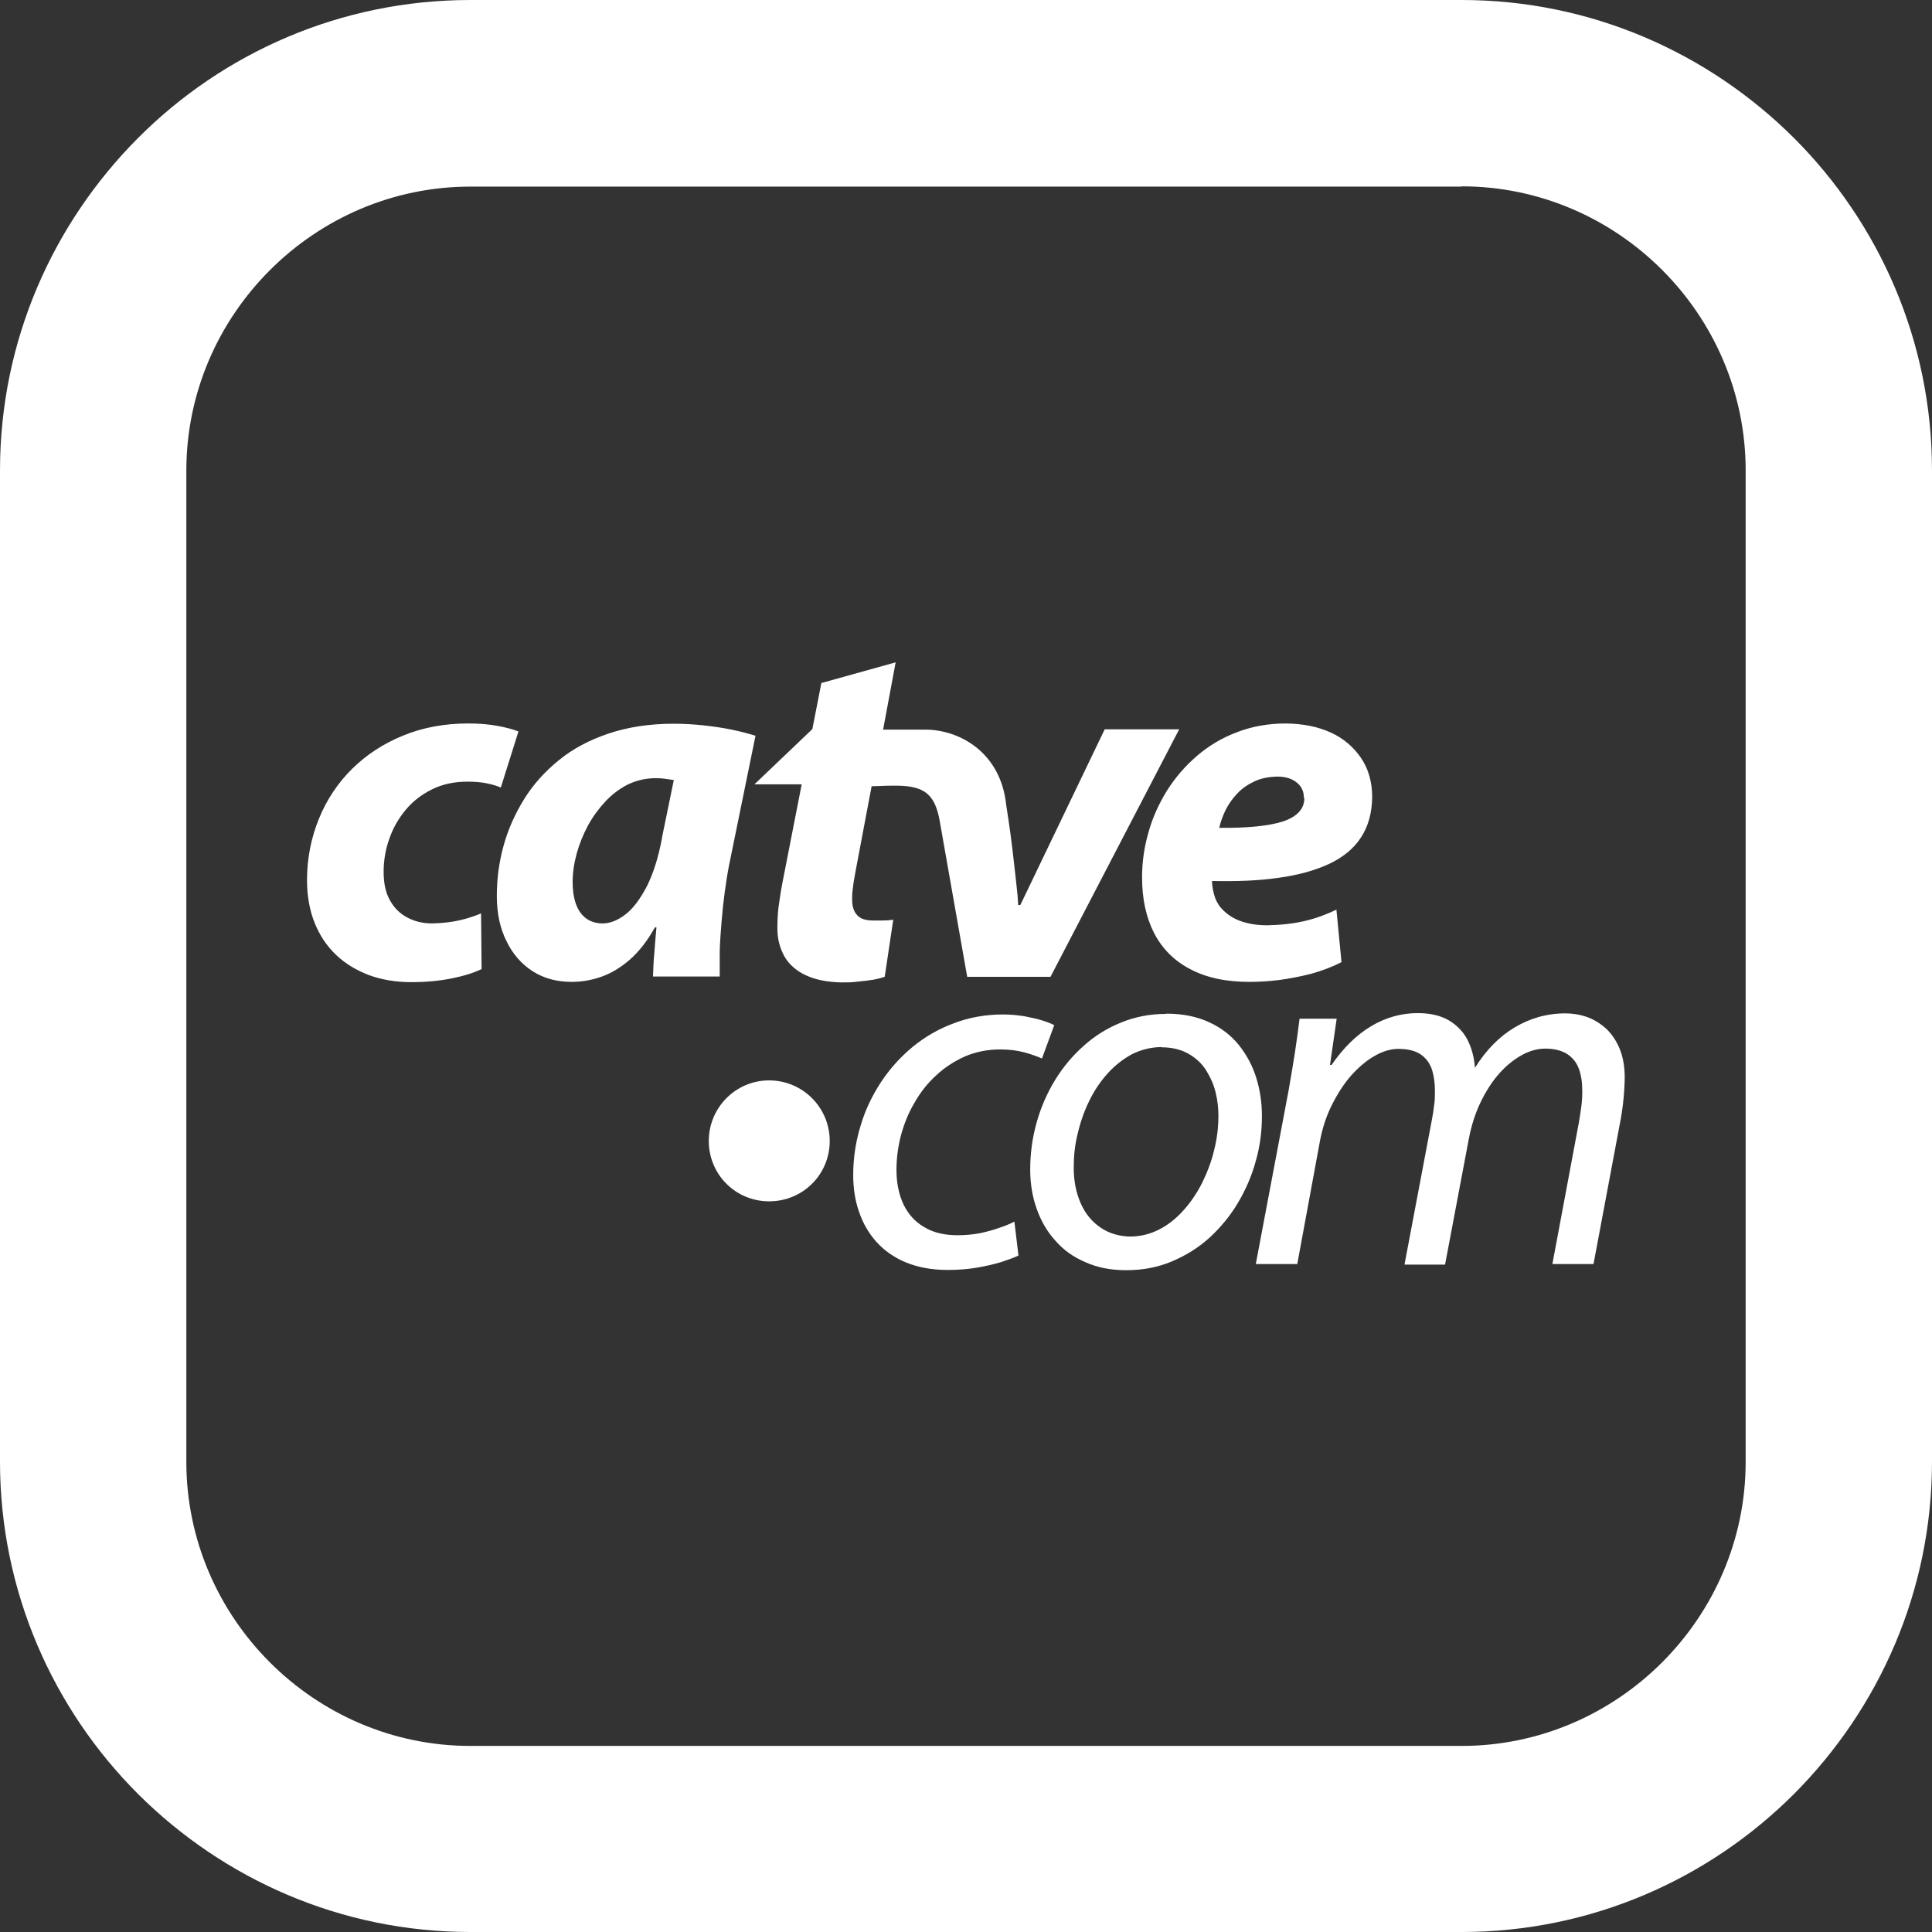
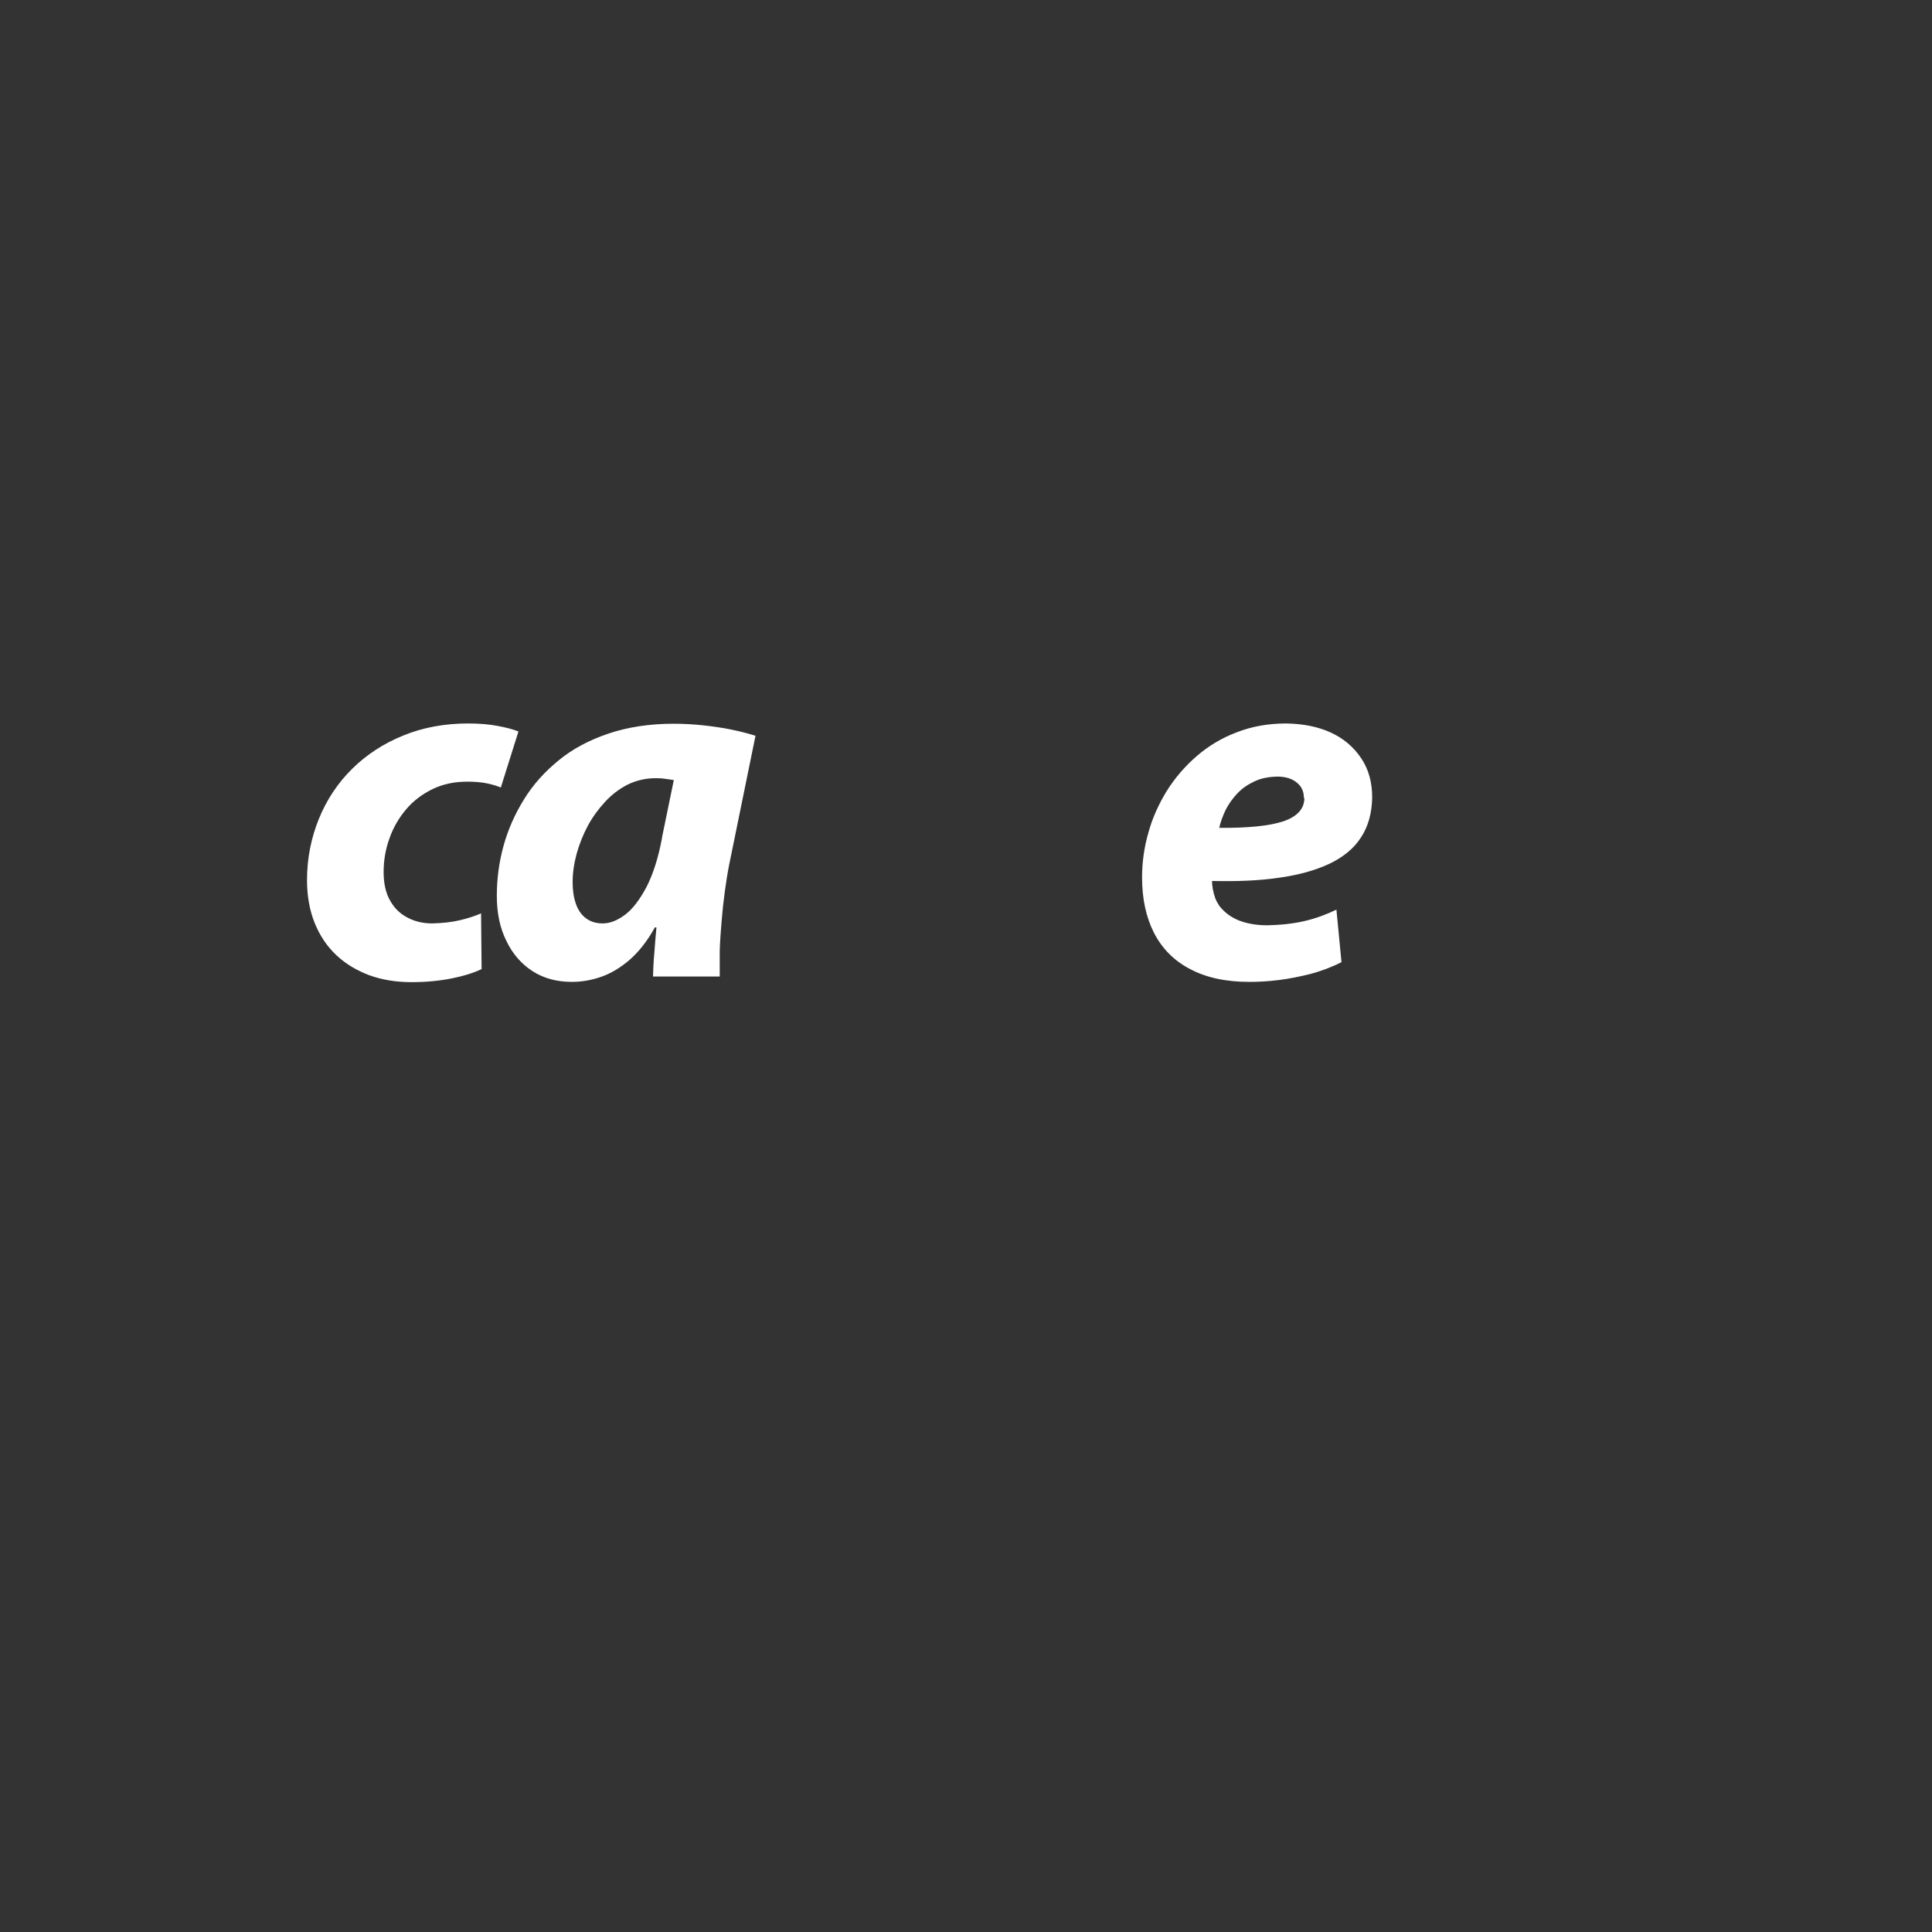
<svg xmlns="http://www.w3.org/2000/svg" id="Camada_2" data-name="Camada 2" viewBox="0 0 72.37 72.37">
  <rect x="0" y="0" width="72.37" height="72.37" fill="#333333" stroke="none" />
  <defs>
    <style>
      .cls-1, .cls-2 {
        fill: #fff;
      }

      .cls-2 {
        fill-rule: evenodd;
      }
    </style>
  </defs>
  <g id="Camada_1-2" data-name="Camada 1">
-     <path class="cls-1" d="M48.59,47.37l.85-4.61c.09-.49.24-.95.45-1.37.21-.42.45-.79.72-1.1.28-.31.57-.56.87-.73.31-.18.61-.27.9-.27.38,0,.67.08.87.23.2.15.33.35.4.58.07.24.1.49.1.76,0,.18,0,.36-.03.54-.02.19-.05.38-.09.58l-1.02,5.39h1.52l.89-4.71c.1-.52.25-.98.45-1.39.2-.41.43-.77.7-1.07.27-.3.55-.52.84-.68.29-.16.59-.24.87-.24.34,0,.61.07.82.2.2.13.35.31.44.55.09.24.13.52.13.84,0,.19-.01.4-.04.61-.03.21-.06.41-.09.58l-.99,5.29h1.54l1.02-5.43c.03-.17.06-.35.08-.53s.04-.36.05-.54c.01-.18.02-.34.02-.48,0-.43-.07-.8-.2-1.11-.13-.3-.3-.55-.52-.75-.22-.19-.45-.33-.71-.42-.26-.09-.53-.13-.8-.13-.7,0-1.33.19-1.9.53s-1.07.85-1.48,1.51c-.03-.39-.12-.74-.28-1.05-.16-.31-.4-.55-.7-.73-.31-.18-.7-.27-1.16-.27-.61,0-1.2.16-1.75.49-.55.33-1.04.81-1.48,1.45h-.06l.25-1.73h-1.39c-.05.38-.1.79-.17,1.24-.07.45-.15.93-.24,1.44l-1.23,6.51h1.54ZM43.5,39.23c.41,0,.76.09,1.03.25.28.16.5.37.66.63.16.26.28.53.35.83.07.29.1.58.1.85,0,.43-.05.86-.16,1.29-.1.43-.26.84-.45,1.23-.2.39-.43.73-.7,1.03-.27.3-.57.54-.9.71-.33.17-.68.26-1.05.27-.45,0-.84-.12-1.16-.34-.32-.22-.57-.52-.74-.91-.17-.39-.26-.83-.26-1.33,0-.42.04-.85.15-1.28.1-.43.24-.83.43-1.22.19-.39.42-.73.69-1.03.27-.3.58-.54.91-.72.34-.17.7-.26,1.1-.27h0ZM43.67,37.98c-.6,0-1.15.11-1.67.32-.52.21-.99.5-1.4.87-.42.37-.78.8-1.08,1.29-.3.49-.53,1.02-.69,1.59-.16.57-.24,1.16-.24,1.76,0,.52.08,1.01.24,1.46.16.46.39.86.7,1.2.3.35.68.62,1.13.81.44.2.95.3,1.53.3.62,0,1.19-.11,1.71-.33.52-.22.99-.51,1.41-.89.41-.38.77-.81,1.06-1.3.29-.49.52-1.01.67-1.57.16-.55.23-1.12.23-1.69,0-.49-.07-.97-.21-1.42-.14-.46-.36-.86-.65-1.23-.29-.36-.66-.65-1.12-.86-.45-.21-.99-.32-1.61-.32h0ZM38,45.76c-.16.08-.34.16-.56.23-.21.08-.45.14-.71.2-.26.05-.55.08-.86.08-.5,0-.92-.1-1.26-.31-.34-.2-.59-.48-.77-.85-.17-.37-.26-.8-.26-1.29,0-.44.06-.87.17-1.3.12-.43.28-.84.51-1.22.22-.39.49-.73.81-1.02.32-.3.68-.53,1.08-.71.4-.17.84-.26,1.32-.26.34,0,.64.04.9.11.26.07.48.15.66.23l.46-1.25c-.1-.05-.24-.11-.43-.17-.19-.06-.41-.11-.67-.16-.26-.04-.52-.07-.81-.07-.66,0-1.28.11-1.85.33-.57.21-1.09.51-1.55.89-.46.38-.86.83-1.19,1.33-.33.51-.59,1.05-.76,1.64-.18.59-.27,1.2-.27,1.83,0,.49.07.95.22,1.38.15.43.36.8.66,1.13.29.32.66.58,1.1.76.44.18.96.28,1.55.28.41,0,.79-.03,1.13-.09.34-.06.64-.13.9-.21.26-.09.47-.16.63-.24l-.15-1.25h0Z" />
-     <path class="cls-2" d="M30.77,25.57l-.34,1.74-2.17,2.07h1.77l-.72,3.68c-.07.35-.11.67-.15.94-.03.27-.04.53-.04.78,0,.39.09.73.26,1.04.17.3.44.54.8.71.36.17.81.26,1.35.27.2,0,.4,0,.6-.03.2-.02.39-.04.57-.07.18-.03.32-.07.44-.11l.32-2.14c-.12.02-.25.03-.38.03-.13,0-.26,0-.38,0-.29,0-.49-.07-.61-.22-.12-.14-.17-.33-.17-.56,0-.11,0-.23.02-.37.02-.14.03-.28.06-.42.02-.14.05-.27.07-.39l.58-3.07c.2,0,.47-.02.76-.02,1.14-.02,1.6.24,1.79,1.32l1.03,5.84h3.12l4.82-9.27h-2.79l-3.16,6.58h-.08c-.01-.22-.03-.46-.06-.7-.02-.24-.06-.52-.09-.81-.08-.75-.18-1.49-.3-2.24h0,0c-.2-1.95-1.73-2.82-3.04-2.82h-1.57l.47-2.52-2.8.78h0Z" />
    <path class="cls-2" d="M48.86,29.89c0,.41-.27.7-.8.88-.53.17-1.33.25-2.39.24.05-.22.13-.44.24-.67.11-.22.26-.43.44-.62.18-.19.4-.34.64-.45.25-.12.53-.17.85-.18.32,0,.56.08.73.22.18.14.27.33.27.56v.02h0ZM50.07,34.07c-.37.18-.77.33-1.2.43-.43.1-.9.15-1.4.16-.4,0-.75-.06-1.06-.18-.3-.12-.54-.3-.73-.54-.06-.09-.12-.19-.16-.3-.04-.11-.07-.23-.09-.34-.02-.11-.03-.21-.03-.3.93.02,1.76-.01,2.5-.12.74-.1,1.37-.28,1.89-.52.52-.25.92-.57,1.19-.99.27-.41.41-.91.42-1.5,0-.58-.14-1.07-.42-1.48-.28-.41-.65-.73-1.13-.95-.48-.22-1.04-.33-1.67-.34-.67,0-1.29.11-1.85.33-.56.21-1.06.51-1.5.89-.44.38-.81.81-1.12,1.3-.3.49-.54,1.01-.69,1.56-.16.55-.24,1.12-.24,1.68,0,.81.15,1.5.45,2.09.3.58.75,1.04,1.35,1.35.6.32,1.34.48,2.22.48.34,0,.71-.02,1.11-.07.39-.05.79-.13,1.19-.23.4-.11.78-.25,1.15-.44l-.19-1.97h0ZM24.8,31.38c-.14.76-.34,1.37-.58,1.84-.25.47-.51.82-.8,1.04-.29.22-.57.33-.85.33-.25,0-.46-.07-.63-.2-.17-.13-.29-.31-.37-.54-.08-.23-.12-.5-.12-.8,0-.35.05-.7.15-1.07.1-.36.24-.71.42-1.05.18-.33.4-.63.65-.9.25-.27.53-.48.84-.64.31-.15.64-.23.99-.24.13,0,.27,0,.39.02.13.02.24.03.35.05l-.44,2.14h0ZM26.96,36.58c0-.29,0-.62,0-.97.01-.35.04-.72.07-1.1.03-.38.07-.75.12-1.11.05-.36.1-.69.16-.99l.99-4.85c-.26-.08-.56-.16-.9-.23-.34-.07-.69-.12-1.06-.16-.37-.04-.74-.06-1.11-.06-.91,0-1.73.13-2.44.37-.71.24-1.34.57-1.86,1-.53.43-.96.91-1.3,1.46-.34.55-.6,1.13-.77,1.75-.17.62-.25,1.24-.25,1.87,0,.65.12,1.21.36,1.69.23.48.56.86.98,1.13.42.27.91.4,1.47.4.36,0,.73-.06,1.1-.19.37-.13.72-.34,1.07-.64.34-.3.66-.7.94-1.21h.06c-.03.33-.06.65-.08.96-.03.31-.04.6-.05.88h2.52ZM18.03,34.21c-.23.1-.5.19-.8.26-.3.07-.64.11-1.04.12-.34,0-.65-.07-.93-.22-.27-.14-.49-.35-.65-.64-.16-.28-.24-.64-.24-1.06,0-.44.07-.86.22-1.27.14-.4.35-.76.62-1.08.27-.32.6-.57.99-.76.39-.19.82-.28,1.31-.28.27,0,.51.02.71.06.2.04.38.09.54.16l.66-2.1c-.2-.08-.46-.15-.79-.21-.32-.06-.69-.09-1.09-.09-.88,0-1.7.15-2.43.45-.74.3-1.37.71-1.91,1.24-.54.53-.96,1.16-1.25,1.87-.29.71-.45,1.48-.45,2.31,0,.6.1,1.14.29,1.61.19.47.46.87.81,1.2.35.33.76.57,1.23.75.47.17,1,.26,1.58.26.55,0,1.06-.05,1.51-.14.45-.09.83-.21,1.12-.35l-.02-2.08h0Z" />
-     <path class="cls-2" d="M28.81,40.47c1.25,0,2.27,1.01,2.27,2.27s-1.01,2.26-2.27,2.26-2.26-1.01-2.26-2.26,1.01-2.27,2.26-2.27h0Z" />
-     <path class="cls-1" d="M17.62,0h37.13c4.85,0,9.25,1.98,12.45,5.17,3.19,3.19,5.17,7.6,5.17,12.45v37.13c0,4.85-1.98,9.25-5.17,12.45-3.19,3.19-7.6,5.17-12.45,5.17H17.62c-4.85,0-9.25-1.98-12.45-5.17-3.19-3.19-5.17-7.6-5.17-12.45V17.62c0-4.85,1.98-9.25,5.17-12.45S12.77,0,17.62,0h0ZM54.75,6.99H17.62c-2.92,0-5.58,1.2-7.51,3.13-1.93,1.93-3.13,4.59-3.13,7.51v37.13c0,2.92,1.2,5.58,3.13,7.51,1.93,1.93,4.59,3.13,7.51,3.13h37.13c2.92,0,5.58-1.2,7.51-3.13,1.93-1.93,3.13-4.59,3.13-7.51V17.62c0-2.92-1.2-5.58-3.13-7.51-1.93-1.93-4.59-3.13-7.51-3.13h0Z" />
  </g>
</svg>